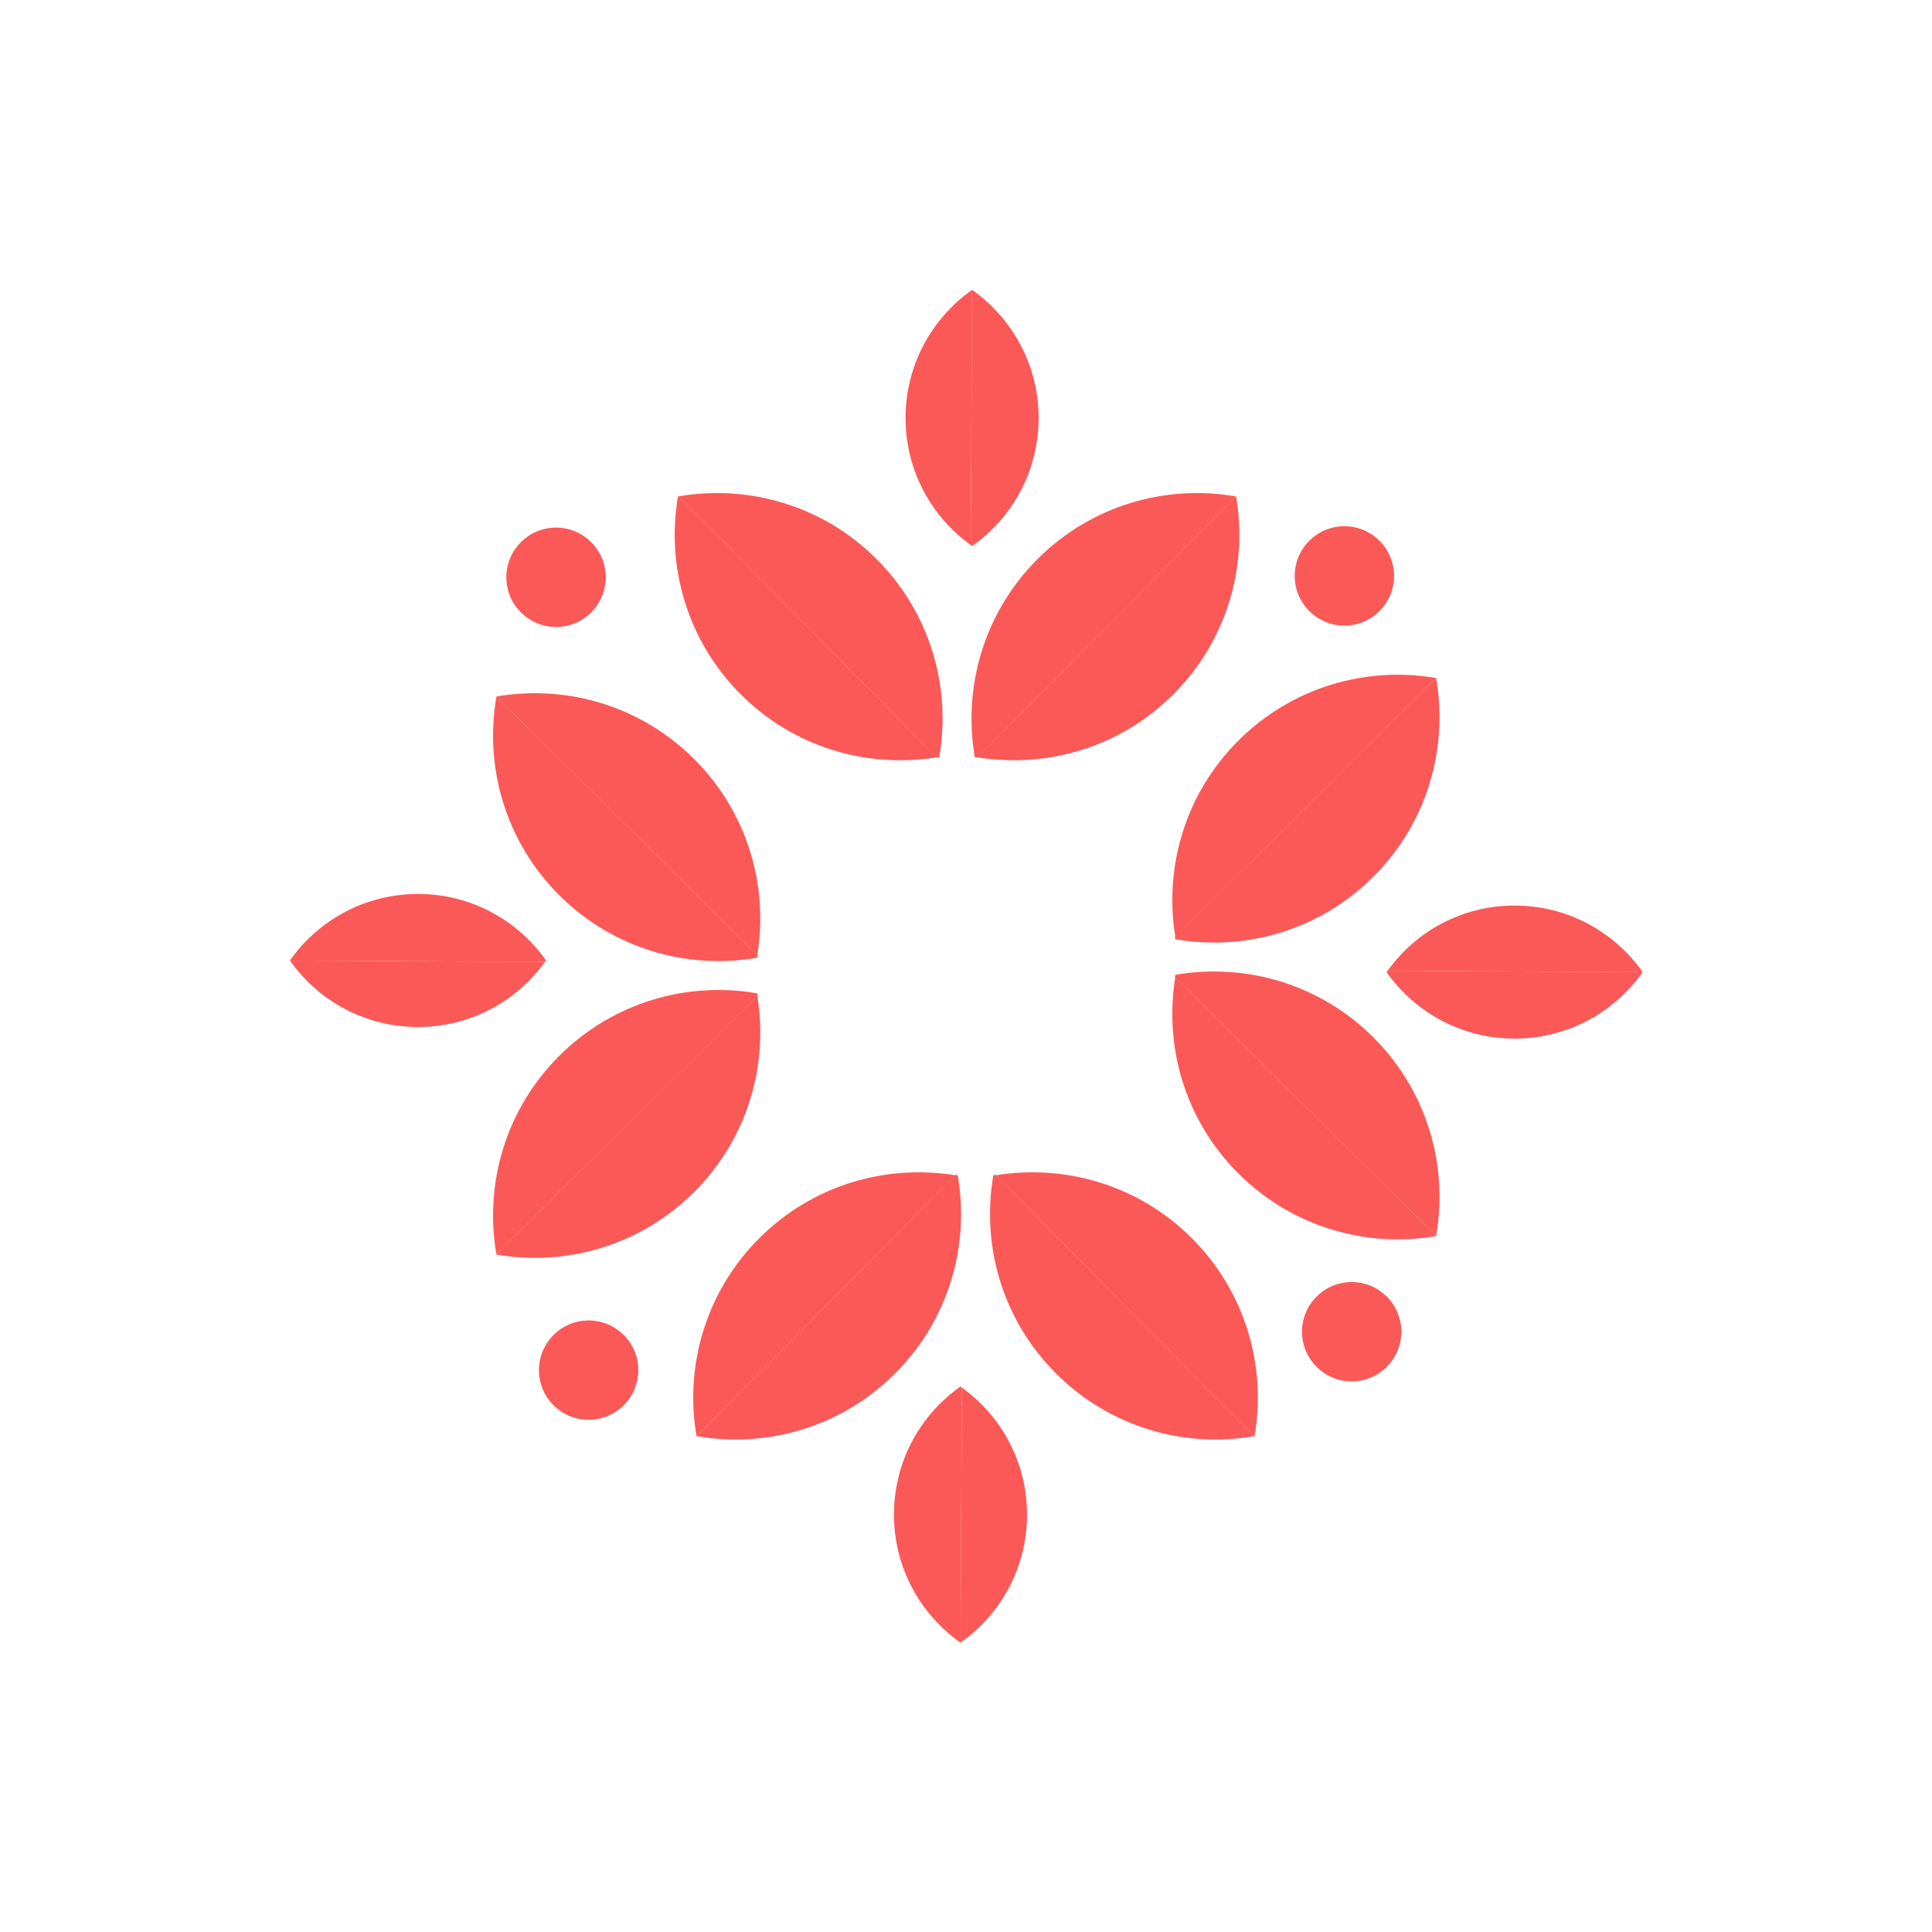
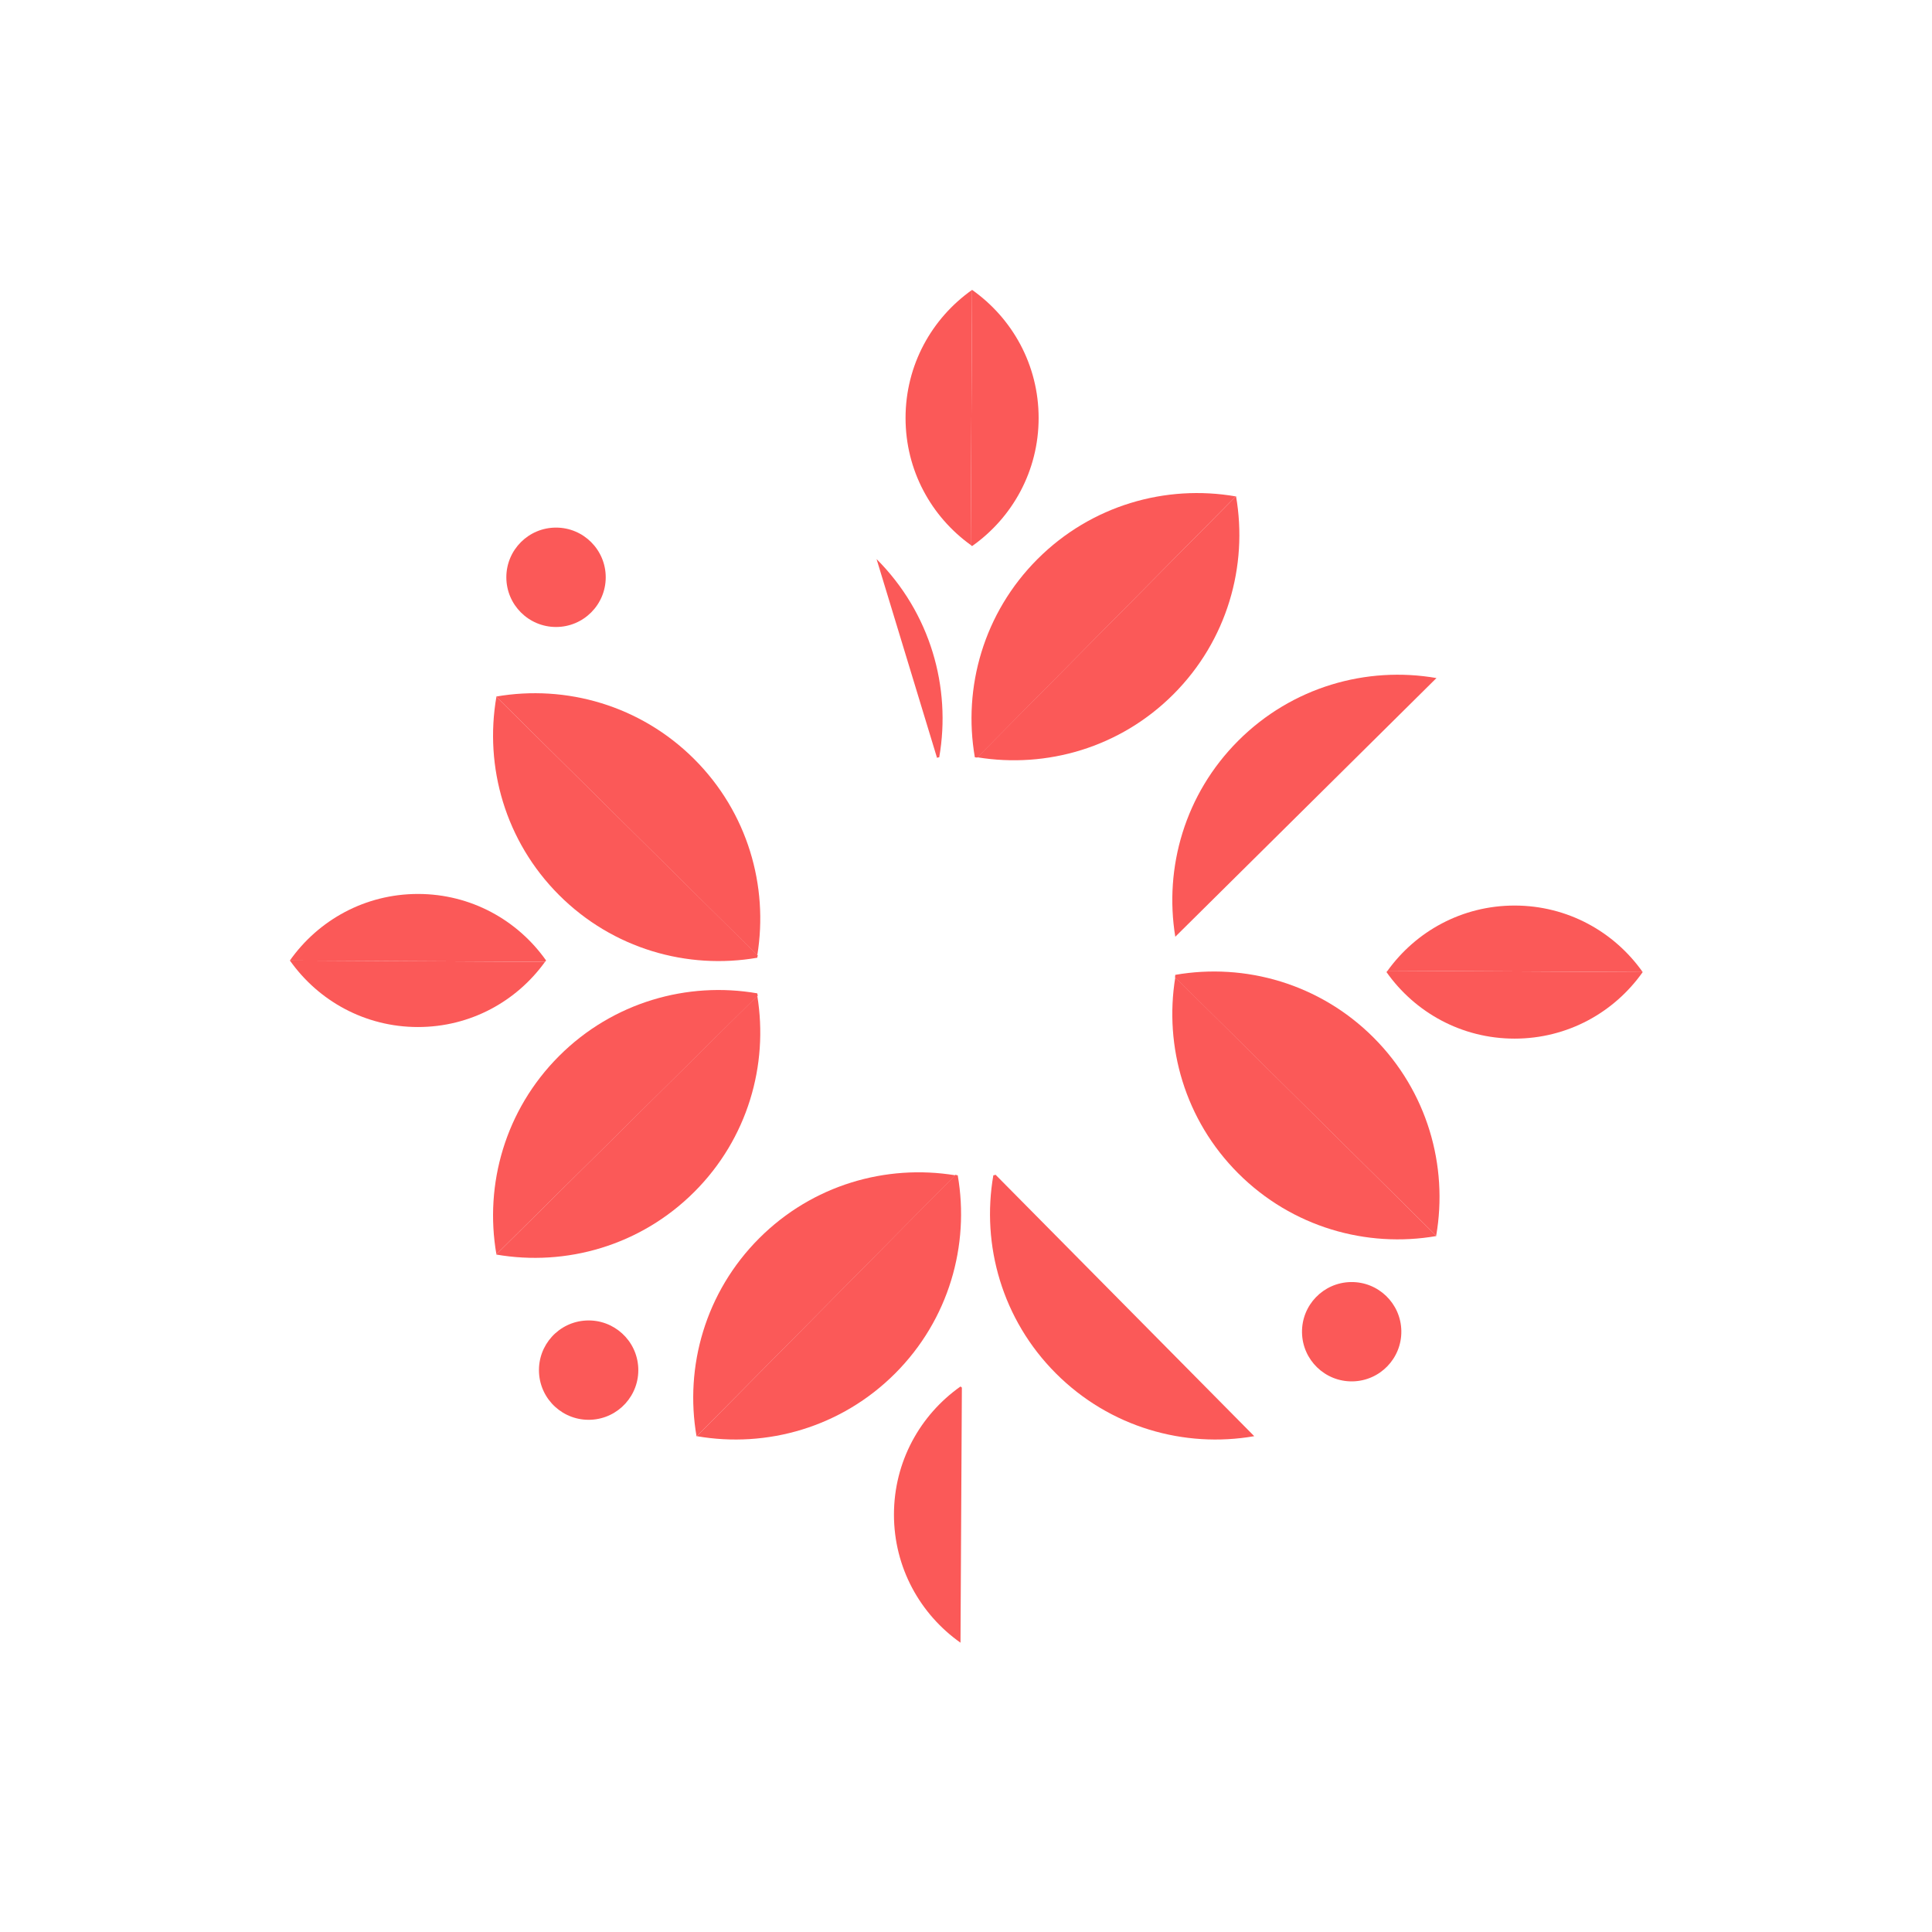
<svg xmlns="http://www.w3.org/2000/svg" width="1000" height="1000" viewBox="0 0 1000 1000">
  <defs />
-   <path fill="#fb5958" transform="matrix(1.429 0 0 1.429 -2.143 -2.143)" d="M 341.7 275.8 C 346.1 250.5 338.5 223.5 319 204 C 299.5 184.5 272.5 176.9 247.2 181.3 L 340.9 276 C 341.1 275.9 341.4 275.8 341.7 275.8 Z" />
-   <path fill="#fb5958" transform="matrix(1.429 0 0 1.429 -2.143 -2.143)" d="M 247.1 181.2 L 247.1 181.2 C 242.7 206.5 250.3 233.5 269.8 253 C 289.1 272.3 315.7 279.9 340.8 275.8 L 247.1 181.2 Z" />
+   <path fill="#fb5958" transform="matrix(1.429 0 0 1.429 -2.143 -2.143)" d="M 341.7 275.8 C 346.1 250.5 338.5 223.5 319 204 L 340.9 276 C 341.1 275.9 341.4 275.8 341.7 275.8 Z" />
  <path fill="#fb5958" transform="matrix(1.429 0 0 1.429 -2.143 -2.143)" d="M 353.6 199.3 C 368.2 189 377.7 172.1 377.7 152.9 C 377.7 133.7 368.2 116.8 353.6 106.5 L 353.1 198.9 C 353.3 199.1 353.5 199.2 353.6 199.3 Z" />
  <path fill="#fb5958" transform="matrix(1.429 0 0 1.429 -2.143 -2.143)" d="M 353.6 106.5 L 353.6 106.5 C 339 116.8 329.5 133.7 329.5 152.9 C 329.5 171.9 338.8 188.6 353.1 198.9 L 353.6 106.5 Z" />
  <path fill="#fb5958" transform="matrix(1.429 0 0 1.429 -2.143 -2.143)" d="M 354.6 275.8 C 350.2 250.5 357.8 223.5 377.3 204 C 396.8 184.5 423.8 176.9 449.1 181.3 L 355.5 275.9 C 355.2 275.9 354.9 275.8 354.6 275.8 Z" />
  <path fill="#fb5958" transform="matrix(1.429 0 0 1.429 -2.143 -2.143)" d="M 449.2 181.2 L 449.2 181.2 C 453.6 206.5 446 233.5 426.5 253 C 407.2 272.3 380.6 279.9 355.5 275.8 L 449.2 181.2 Z" />
-   <path fill="#fb5958" transform="matrix(1.429 0 0 1.429 -2.143 -2.143)" d="M 427.2 341.7 C 452.5 346.1 479.5 338.5 499 319 C 518.5 299.5 526.1 272.5 521.7 247.2 L 427 340.9 C 427.1 341.1 427.2 341.4 427.2 341.7 Z" />
  <path fill="#fb5958" transform="matrix(1.429 0 0 1.429 -2.143 -2.143)" d="M 521.8 247.1 L 521.8 247.1 C 496.5 242.7 469.5 250.3 450 269.8 C 430.7 289.1 423.1 315.7 427.2 340.8 L 521.8 247.1 Z" />
  <path fill="#fb5958" transform="matrix(1.429 0 0 1.429 -2.143 -2.143)" d="M 503.7 353.6 C 514 368.2 530.9 377.7 550.1 377.7 C 569.3 377.7 586.2 368.2 596.5 353.6 L 504.1 353.1 C 503.9 353.3 503.8 353.5 503.7 353.6 Z" />
  <path fill="#fb5958" transform="matrix(1.429 0 0 1.429 -2.143 -2.143)" d="M 596.5 353.6 L 596.5 353.6 C 586.2 339 569.3 329.5 550.1 329.5 C 531.1 329.5 514.4 338.8 504.1 353.1 L 596.5 353.6 Z" />
  <path fill="#fb5958" transform="matrix(1.429 0 0 1.429 -2.143 -2.143)" d="M 427.2 354.6 C 452.5 350.2 479.5 357.8 499 377.3 C 518.5 396.8 526.1 423.8 521.7 449.1 L 427.1 355.5 C 427.1 355.2 427.2 354.9 427.2 354.6 Z" />
  <path fill="#fb5958" transform="matrix(1.429 0 0 1.429 -2.143 -2.143)" d="M 521.8 449.2 L 521.8 449.2 C 496.5 453.6 469.5 446 450 426.5 C 430.7 407.2 423.1 380.6 427.2 355.5 L 521.8 449.2 Z" />
  <path fill="#fb5958" transform="matrix(1.429 0 0 1.429 -2.143 -2.143)" d="M 361.3 427.2 C 356.9 452.5 364.5 479.5 384 499 C 403.5 518.5 430.5 526.1 455.8 521.7 L 362.1 427 C 361.9 427.1 361.6 427.2 361.3 427.2 Z" />
-   <path fill="#fb5958" transform="matrix(1.429 0 0 1.429 -2.143 -2.143)" d="M 455.9 521.8 L 455.9 521.8 C 460.3 496.5 452.7 469.5 433.2 450 C 413.9 430.7 387.3 423.1 362.2 427.2 L 455.9 521.8 Z" />
  <path fill="#fb5958" transform="matrix(1.429 0 0 1.429 -2.143 -2.143)" d="M 349.4 503.7 C 334.8 514 325.3 530.9 325.3 550.1 C 325.3 569.3 334.8 586.2 349.4 596.5 L 349.9 504.1 C 349.7 503.9 349.5 503.8 349.4 503.7 Z" />
-   <path fill="#fb5958" transform="matrix(1.429 0 0 1.429 -2.143 -2.143)" d="M 349.4 596.5 L 349.4 596.5 C 364 586.2 373.5 569.3 373.5 550.1 C 373.5 531.1 364.2 514.4 349.9 504.1 L 349.4 596.5 Z" />
  <path fill="#fb5958" transform="matrix(1.429 0 0 1.429 -2.143 -2.143)" d="M 348.4 427.2 C 352.8 452.5 345.2 479.5 325.7 499 C 306.2 518.5 279.2 526.1 253.9 521.7 L 347.6 427 C 347.8 427.1 348.1 427.2 348.4 427.2 Z" />
  <path fill="#fb5958" transform="matrix(1.429 0 0 1.429 -2.143 -2.143)" d="M 253.8 521.8 L 253.8 521.8 C 249.4 496.5 257 469.5 276.5 450 C 295.8 430.7 322.4 423.1 347.5 427.2 L 253.8 521.8 Z" />
  <path fill="#fb5958" transform="matrix(1.429 0 0 1.429 -2.143 -2.143)" d="M 275.8 361.3 C 250.5 356.9 223.5 364.5 204 384 C 184.5 403.5 176.9 430.5 181.3 455.8 L 276 362.1 C 275.9 361.9 275.8 361.6 275.8 361.3 Z" />
  <path fill="#fb5958" transform="matrix(1.429 0 0 1.429 -2.143 -2.143)" d="M 181.2 455.9 L 181.2 455.9 C 206.5 460.3 233.5 452.7 253 433.2 C 272.3 413.9 279.9 387.3 275.8 362.2 L 181.2 455.9 Z" />
  <path fill="#fb5958" transform="matrix(1.429 0 0 1.429 -2.143 -2.143)" d="M 199.3 349.4 C 189 334.8 172.1 325.3 152.9 325.3 C 133.7 325.3 116.8 334.8 106.5 349.4 L 198.9 349.9 C 199.1 349.7 199.2 349.5 199.3 349.4 Z" />
  <path fill="#fb5958" transform="matrix(1.429 0 0 1.429 -2.143 -2.143)" d="M 106.5 349.4 L 106.5 349.4 C 116.8 364 133.7 373.5 152.9 373.5 C 171.9 373.5 188.6 364.2 198.9 349.9 L 106.5 349.4 Z" />
  <path fill="#fb5958" transform="matrix(1.429 0 0 1.429 -2.143 -2.143)" d="M 275.8 348.4 C 250.5 352.8 223.5 345.2 204 325.7 C 184.5 306.2 176.9 279.2 181.3 253.9 L 276 347.6 C 275.9 347.8 275.8 348.1 275.8 348.4 Z" />
  <path fill="#fb5958" transform="matrix(1.429 0 0 1.429 -2.143 -2.143)" d="M 181.2 253.8 L 181.2 253.8 C 206.5 249.4 233.5 257 253 276.5 C 272.3 295.8 279.9 322.4 275.8 347.5 L 181.2 253.8 Z" />
  <path fill="#fb5958" transform="matrix(1.429 0 0 1.429 -2.143 -2.143)" d="M 220.9 210.6 C 220.9 220.541 212.841 228.6 202.9 228.6 C 192.959 228.6 184.9 220.541 184.9 210.6 C 184.9 200.659 192.959 192.6 202.9 192.6 C 212.841 192.6 220.9 200.659 220.9 210.6 Z" />
-   <path fill="#fb5958" transform="matrix(0.046 -1.428 1.428 0.046 377.651 700.869)" d="M 306.932 213.522 C 306.932 223.463 298.873 231.522 288.932 231.522 C 278.991 231.522 270.932 223.463 270.932 213.522 C 270.932 203.58 278.991 195.522 288.932 195.522 C 298.873 195.522 306.932 203.58 306.932 213.522 Z" />
  <path fill="#fb5958" transform="matrix(1.428 -0.025 0.025 1.428 -11.445 7.491)" d="M 507.439 486.022 C 507.439 495.963 499.38 504.022 489.439 504.022 C 479.498 504.022 471.439 495.963 471.439 486.022 C 471.439 476.081 479.498 468.022 489.439 468.022 C 499.38 468.022 507.439 476.081 507.439 486.022 Z" />
  <path fill="#fb5958" transform="matrix(1.427 -0.067 0.067 1.427 -28.336 5.995)" d="M 227.766 502.617 C 227.766 512.558 219.707 520.617 209.766 520.617 C 199.825 520.617 191.766 512.558 191.766 502.617 C 191.766 492.676 199.825 484.617 209.766 484.617 C 219.707 484.617 227.766 492.676 227.766 502.617 Z" />
</svg>